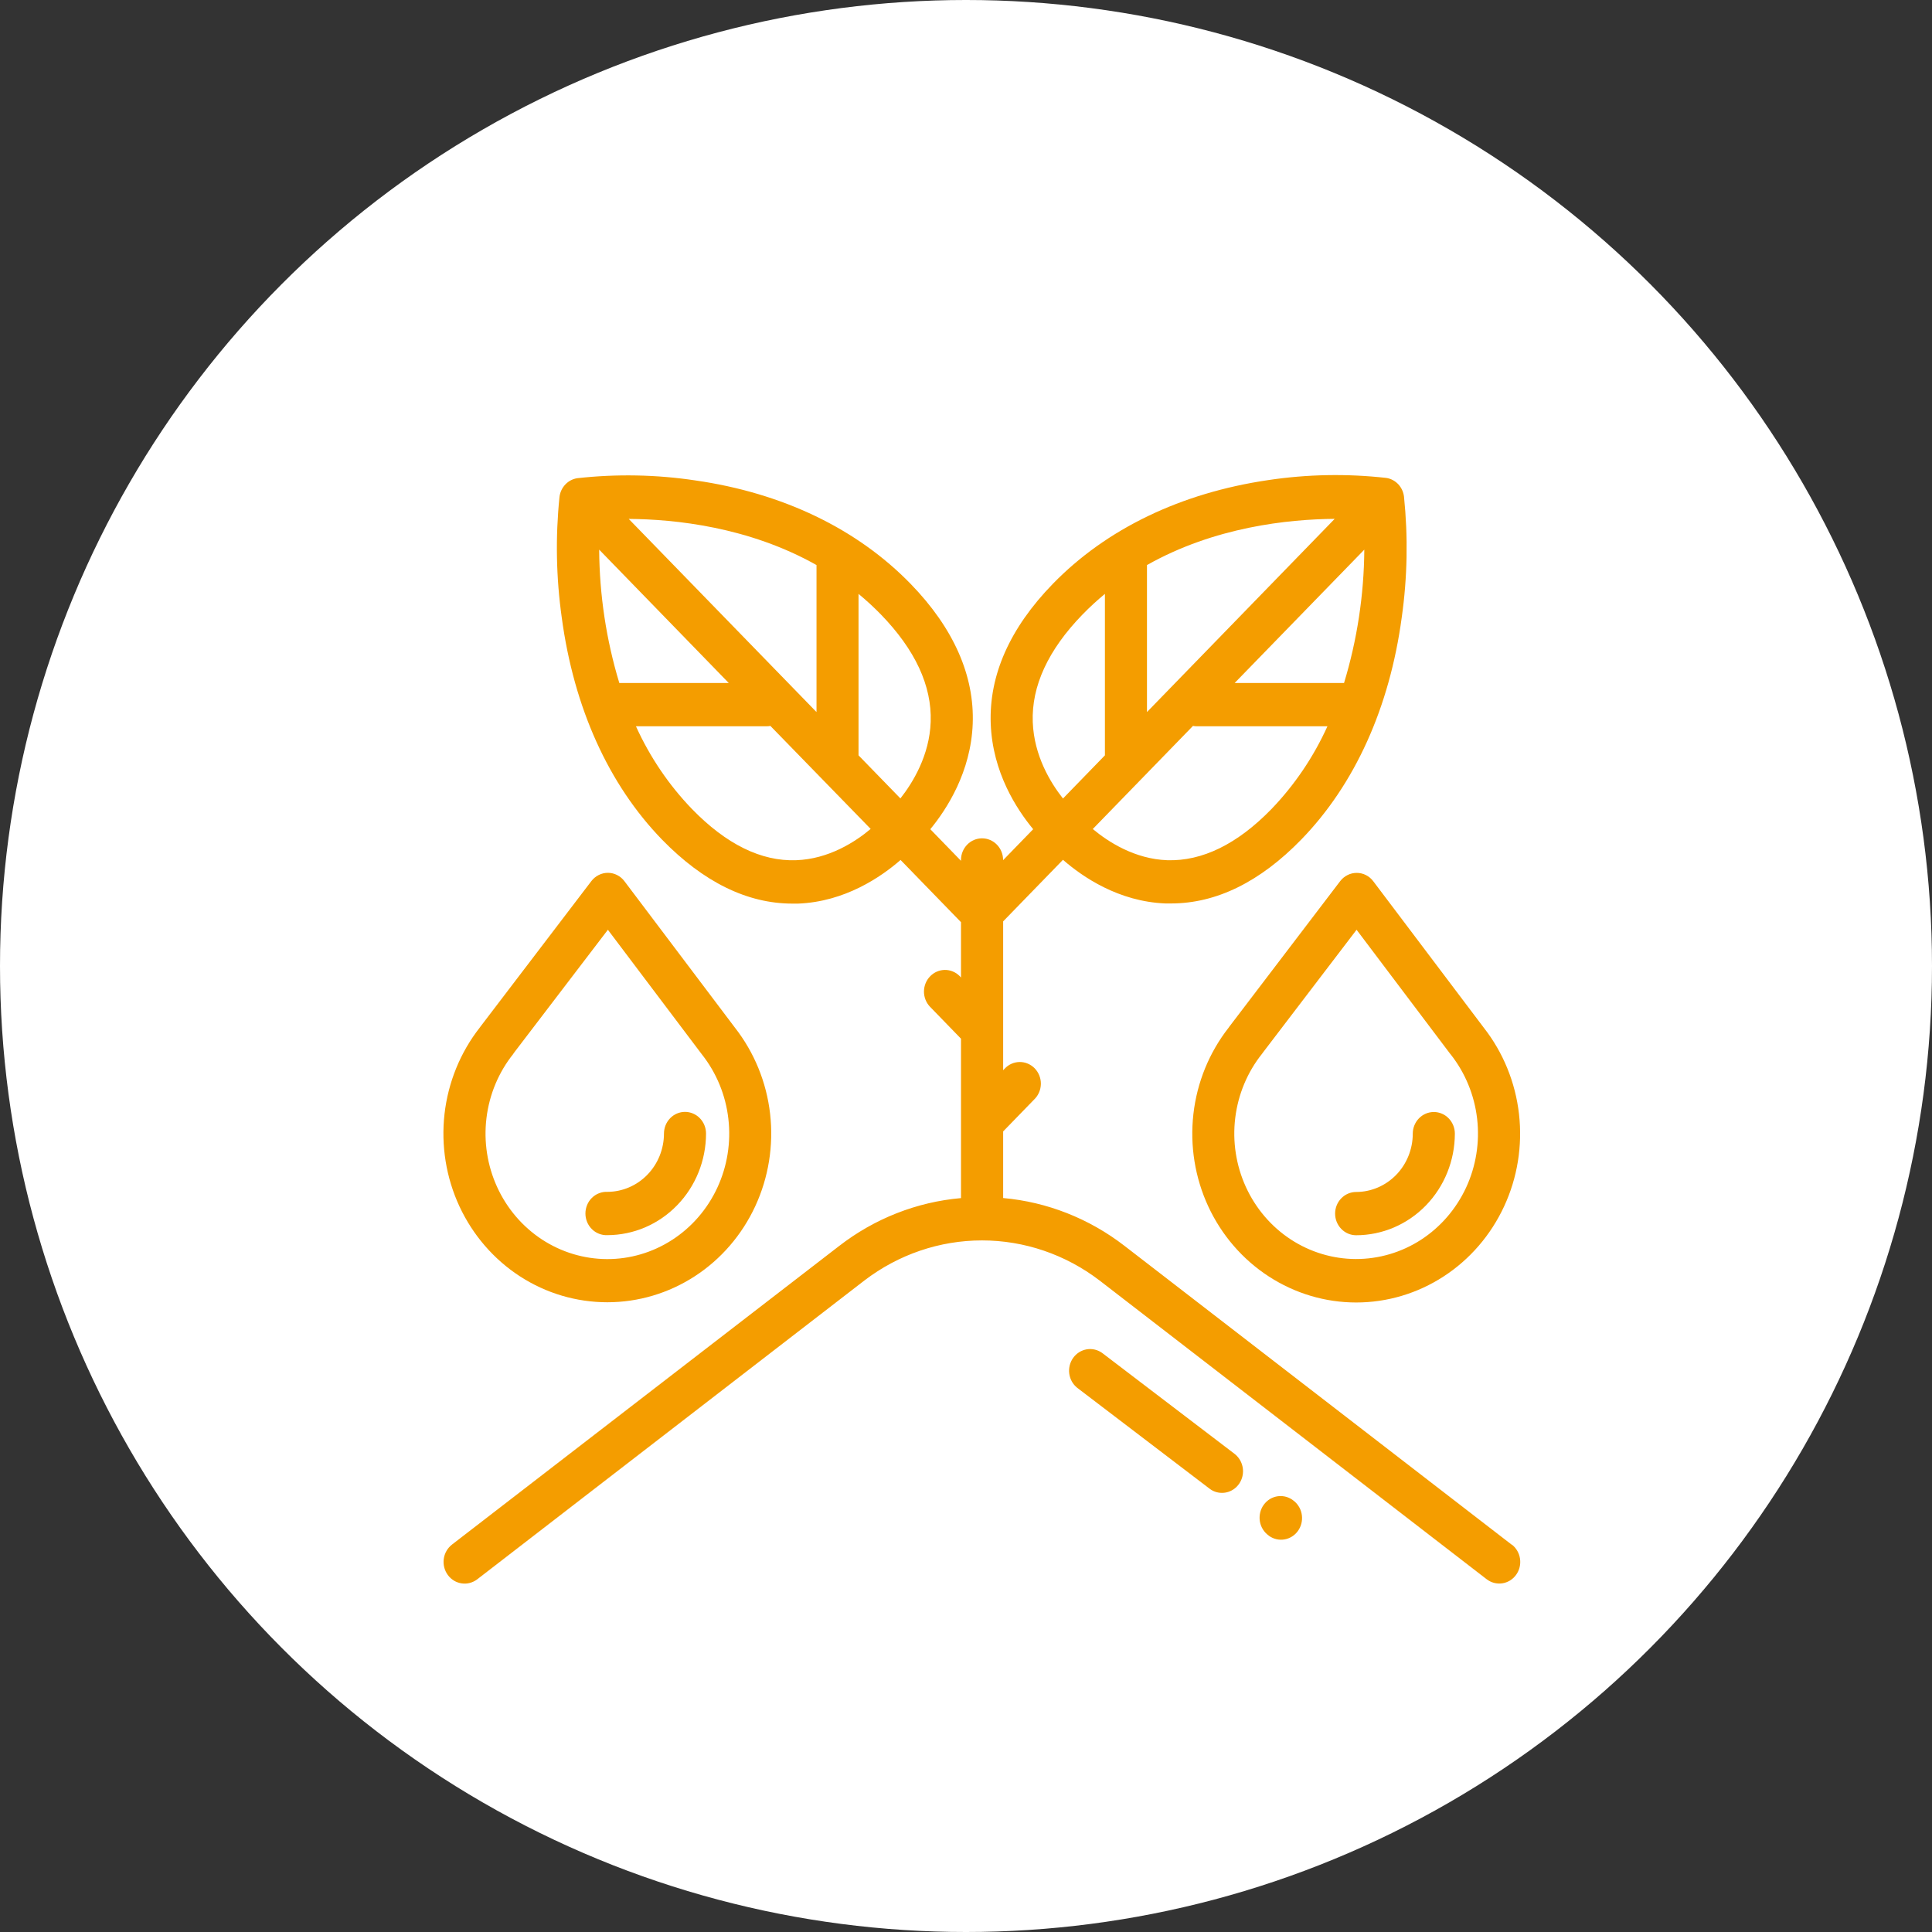
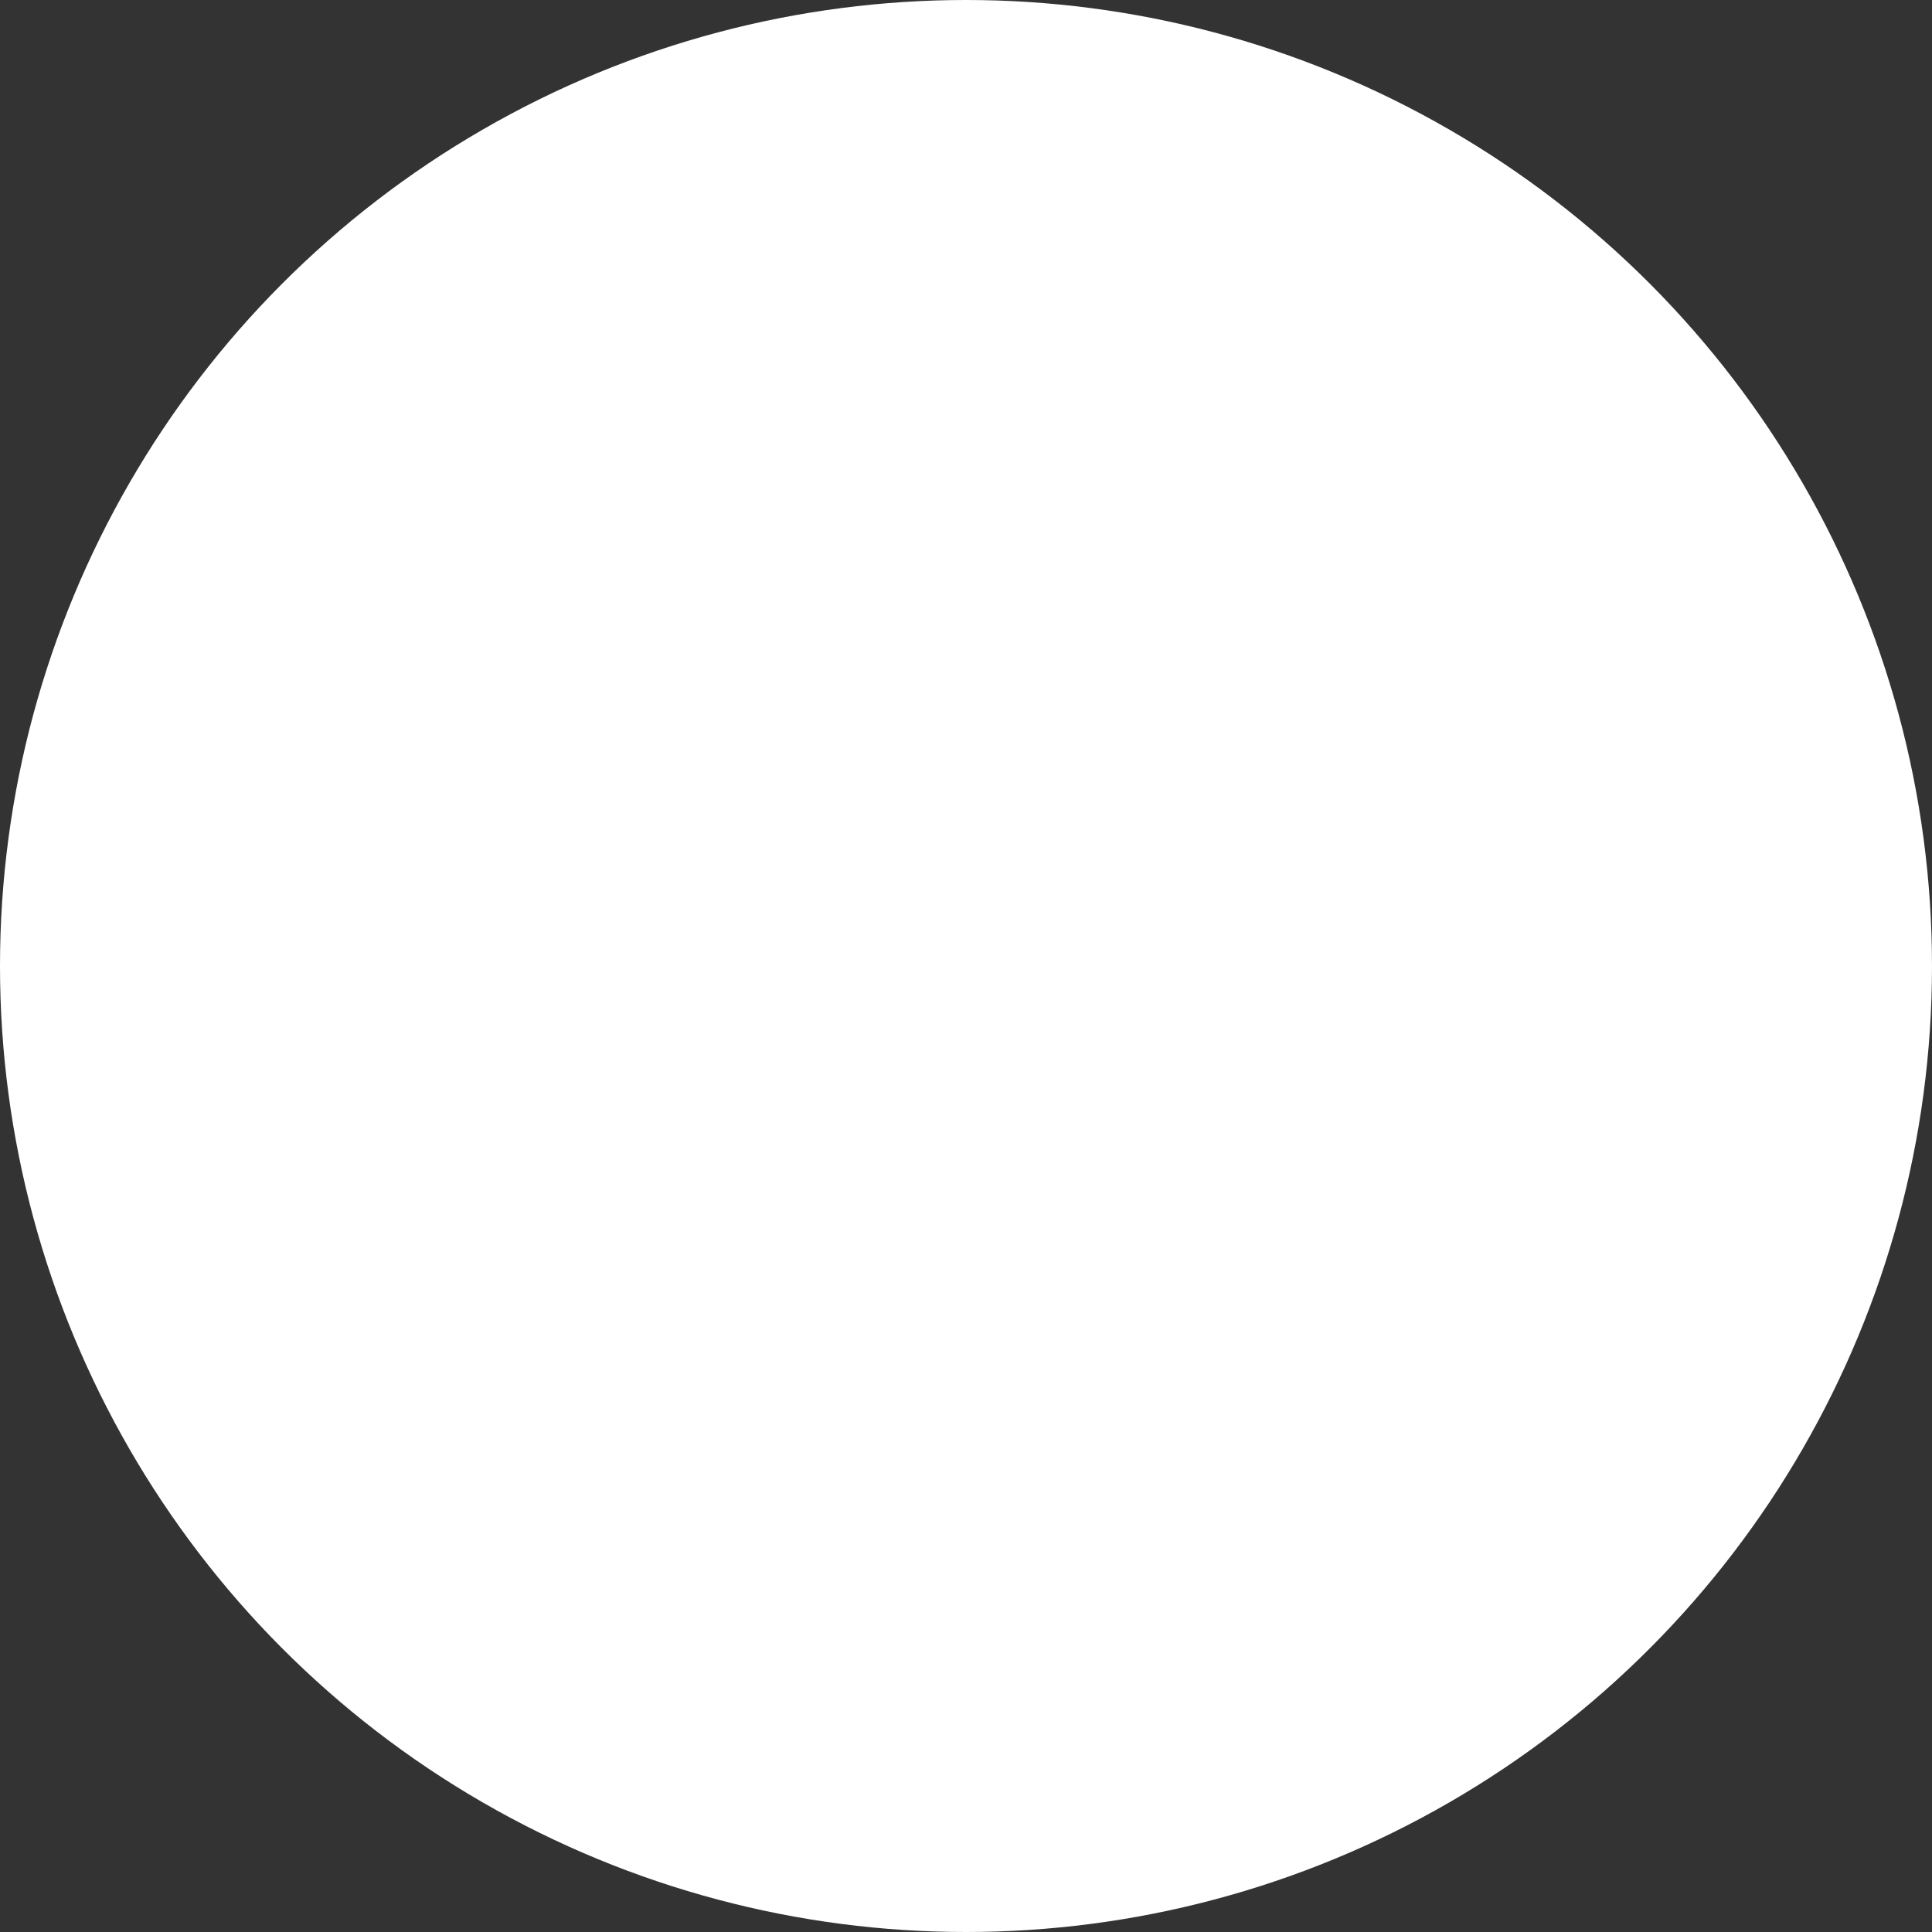
<svg xmlns="http://www.w3.org/2000/svg" width="61" height="61" viewBox="0 0 61 61" fill="none">
  <rect x="0" y="0" width="61" height="61" fill="#333333" stroke="none" />
  <circle cx="30.5" cy="30.5" r="30.5" fill="white" />
-   <path d="M47.727 48.769L35.503 39.335C34.388 38.473 33.061 37.95 31.673 37.826V35.723L32.657 34.71C32.722 34.647 32.773 34.572 32.808 34.488C32.844 34.405 32.862 34.315 32.864 34.223C32.865 34.132 32.848 34.042 32.815 33.957C32.781 33.873 32.732 33.796 32.669 33.731C32.606 33.667 32.532 33.616 32.45 33.582C32.368 33.547 32.28 33.53 32.191 33.531C32.103 33.532 32.015 33.552 31.934 33.588C31.853 33.624 31.78 33.677 31.719 33.743L31.673 33.791V29.091L33.562 27.147C34.18 27.687 35.318 28.466 36.794 28.525C36.854 28.525 36.914 28.525 36.975 28.525C38.402 28.525 39.784 27.846 41.087 26.506C42.777 24.766 43.874 22.341 44.258 19.493C44.437 18.23 44.46 16.949 44.329 15.679C44.311 15.532 44.247 15.395 44.147 15.288C44.046 15.182 43.914 15.112 43.772 15.09C42.529 14.95 41.275 14.973 40.038 15.159C37.283 15.565 34.933 16.695 33.24 18.436C31.882 19.834 31.223 21.321 31.281 22.855C31.34 24.389 32.096 25.544 32.621 26.181L31.671 27.159V27.153C31.671 26.971 31.601 26.797 31.476 26.669C31.352 26.541 31.183 26.469 31.006 26.469C30.83 26.469 30.661 26.541 30.537 26.669C30.412 26.797 30.342 26.971 30.342 27.153V27.179L29.373 26.181C29.897 25.544 30.654 24.372 30.712 22.855C30.771 21.337 30.111 19.834 28.753 18.436C27.061 16.695 24.711 15.565 21.956 15.169C20.72 14.983 19.465 14.96 18.223 15.099C18.08 15.122 17.949 15.191 17.848 15.298C17.748 15.404 17.683 15.541 17.665 15.689C17.535 16.958 17.559 18.239 17.737 19.502C18.121 22.35 19.218 24.776 20.908 26.515C22.211 27.85 23.594 28.53 25.02 28.53H25.201C26.676 28.471 27.815 27.692 28.434 27.152L30.342 29.116V30.863L30.295 30.813C30.17 30.69 30.003 30.622 29.829 30.624C29.656 30.627 29.49 30.698 29.368 30.825C29.245 30.951 29.175 31.122 29.173 31.3C29.171 31.479 29.237 31.651 29.357 31.78L30.342 32.795V37.828C28.945 37.95 27.61 38.475 26.491 39.343L14.269 48.769C14.2 48.823 14.141 48.891 14.097 48.968C14.052 49.046 14.023 49.131 14.011 49.221C13.999 49.31 14.004 49.4 14.026 49.487C14.048 49.574 14.087 49.656 14.139 49.728C14.192 49.8 14.258 49.86 14.333 49.906C14.408 49.951 14.492 49.981 14.578 49.993C14.665 50.006 14.752 50.001 14.837 49.978C14.922 49.955 15.001 49.916 15.071 49.862L27.294 40.428C28.367 39.608 29.668 39.164 31.005 39.164C32.341 39.164 33.642 39.608 34.715 40.428L46.939 49.862C47.08 49.97 47.257 50.017 47.431 49.991C47.605 49.966 47.762 49.87 47.867 49.725C47.973 49.58 48.018 49.398 47.993 49.218C47.968 49.039 47.875 48.877 47.735 48.769H47.727ZM40.146 25.543C39.064 26.656 37.956 27.194 36.855 27.16C35.825 27.123 34.985 26.577 34.503 26.175L37.667 22.919C37.708 22.928 37.749 22.932 37.79 22.931H41.912C41.473 23.9 40.876 24.783 40.146 25.543ZM43.076 17.354C43.066 18.782 42.85 20.201 42.436 21.565H38.982L43.076 17.354ZM36.214 17.841C38.349 16.636 40.679 16.393 42.141 16.382L36.214 22.482V17.841ZM32.608 22.8C32.565 21.663 33.094 20.519 34.179 19.402C34.403 19.172 34.639 18.955 34.886 18.751V23.849L33.562 25.212C33.173 24.72 32.648 23.868 32.608 22.8ZM25.78 17.841V22.482L19.851 16.384C21.307 16.393 23.644 16.636 25.78 17.841ZM18.918 17.354L23.01 21.565H19.554C19.141 20.201 18.927 18.782 18.918 17.354ZM25.137 27.16C24.035 27.2 22.929 26.656 21.848 25.543C21.116 24.784 20.518 23.9 20.079 22.931H24.201C24.242 22.932 24.283 22.928 24.323 22.919L27.49 26.172C27.007 26.579 26.169 27.123 25.137 27.16ZM28.429 25.209L27.107 23.849V18.751C27.354 18.955 27.59 19.172 27.814 19.402C28.895 20.515 29.424 21.654 29.385 22.789C29.349 23.851 28.82 24.713 28.429 25.209ZM38.978 45.902L34.8 42.718C34.658 42.616 34.483 42.574 34.312 42.603C34.141 42.632 33.988 42.728 33.885 42.871C33.782 43.014 33.737 43.194 33.76 43.37C33.784 43.547 33.873 43.707 34.01 43.817L38.188 47.001C38.301 47.089 38.44 47.136 38.582 47.135C38.721 47.136 38.858 47.09 38.971 47.006C39.084 46.922 39.169 46.803 39.213 46.666C39.257 46.53 39.258 46.382 39.215 46.245C39.173 46.108 39.09 45.988 38.978 45.902ZM40.862 47.397L40.852 47.389C40.783 47.331 40.703 47.288 40.616 47.262C40.53 47.237 40.44 47.23 40.351 47.241C40.263 47.252 40.177 47.282 40.099 47.328C40.022 47.375 39.955 47.437 39.901 47.511C39.847 47.585 39.809 47.669 39.788 47.759C39.767 47.848 39.764 47.941 39.778 48.032C39.793 48.123 39.825 48.21 39.874 48.288C39.922 48.365 39.985 48.432 40.059 48.484L40.07 48.494C40.212 48.594 40.386 48.634 40.555 48.605C40.725 48.576 40.877 48.481 40.979 48.339C41.082 48.197 41.127 48.019 41.105 47.844C41.084 47.668 40.996 47.508 40.862 47.397ZM42.836 27.56C42.736 27.56 42.636 27.583 42.546 27.629C42.456 27.674 42.376 27.74 42.314 27.821L38.816 32.413L38.794 32.445C38.18 33.228 37.794 34.173 37.68 35.173C37.566 36.172 37.729 37.184 38.15 38.092C38.571 38.999 39.233 39.766 40.06 40.302C40.886 40.839 41.843 41.124 42.82 41.124C43.797 41.124 44.754 40.839 45.58 40.302C46.406 39.766 47.068 38.999 47.489 38.092C47.911 37.184 48.074 36.172 47.96 35.173C47.846 34.173 47.46 33.228 46.846 32.445L43.358 27.823C43.297 27.741 43.217 27.674 43.127 27.629C43.036 27.583 42.937 27.56 42.836 27.56ZM45.803 33.291C46.262 33.873 46.552 34.577 46.638 35.322C46.724 36.067 46.603 36.821 46.289 37.498C45.974 38.175 45.48 38.746 44.864 39.145C44.247 39.544 43.533 39.754 42.804 39.752C42.076 39.749 41.363 39.533 40.749 39.13C40.135 38.727 39.645 38.152 39.335 37.473C39.026 36.794 38.91 36.039 39.001 35.295C39.092 34.55 39.386 33.848 39.849 33.269C39.864 33.251 39.878 33.233 39.89 33.213L42.832 29.356L45.781 33.265L45.803 33.291ZM42.154 38.317C42.154 38.499 42.224 38.673 42.349 38.801C42.473 38.929 42.642 39.001 42.818 39.001C43.644 39 44.436 38.662 45.02 38.061C45.604 37.46 45.933 36.645 45.935 35.794C45.935 35.613 45.865 35.439 45.74 35.31C45.616 35.182 45.447 35.11 45.271 35.11C45.094 35.11 44.926 35.182 44.801 35.31C44.676 35.439 44.606 35.613 44.606 35.794C44.606 36.282 44.417 36.75 44.082 37.095C43.746 37.44 43.292 37.634 42.818 37.635C42.642 37.635 42.473 37.707 42.349 37.835C42.224 37.963 42.154 38.136 42.154 38.317ZM19.175 41.117C20.152 41.117 21.109 40.833 21.935 40.297C22.762 39.761 23.424 38.994 23.845 38.087C24.266 37.179 24.429 36.167 24.315 35.168C24.201 34.169 23.814 33.224 23.2 32.441L19.716 27.823C19.654 27.74 19.575 27.674 19.484 27.628C19.393 27.582 19.294 27.558 19.193 27.558C19.092 27.558 18.993 27.582 18.902 27.628C18.812 27.673 18.733 27.739 18.671 27.82L15.17 32.413L15.147 32.445C14.534 33.227 14.149 34.173 14.035 35.172C13.922 36.17 14.085 37.182 14.506 38.089C14.928 38.996 15.59 39.762 16.416 40.298C17.242 40.834 18.199 41.117 19.175 41.117ZM16.208 33.269C16.222 33.251 16.236 33.232 16.249 33.213L19.193 29.356L22.143 33.267L22.163 33.293C22.622 33.875 22.912 34.579 22.997 35.324C23.084 36.069 22.962 36.824 22.648 37.501C22.334 38.177 21.84 38.748 21.223 39.147C20.606 39.546 19.892 39.757 19.164 39.754C18.436 39.751 17.723 39.536 17.109 39.133C16.495 38.729 16.004 38.155 15.695 37.476C15.385 36.797 15.269 36.041 15.36 35.297C15.451 34.553 15.745 33.85 16.209 33.272L16.208 33.269ZM19.175 38.998C20.001 38.997 20.793 38.659 21.377 38.057C21.962 37.456 22.291 36.641 22.292 35.79C22.292 35.609 22.222 35.435 22.098 35.307C21.973 35.178 21.804 35.106 21.628 35.106C21.452 35.106 21.283 35.178 21.158 35.307C21.034 35.435 20.964 35.609 20.964 35.79C20.963 36.279 20.774 36.746 20.439 37.091C20.104 37.436 19.649 37.63 19.175 37.631C19.086 37.627 18.997 37.642 18.913 37.675C18.829 37.707 18.753 37.757 18.688 37.821C18.623 37.885 18.572 37.961 18.537 38.046C18.502 38.131 18.484 38.222 18.484 38.315C18.484 38.407 18.502 38.498 18.537 38.583C18.572 38.667 18.623 38.744 18.688 38.808C18.753 38.872 18.829 38.922 18.913 38.954C18.997 38.987 19.086 39.002 19.175 38.998Z" fill="#F49D00" />
</svg>